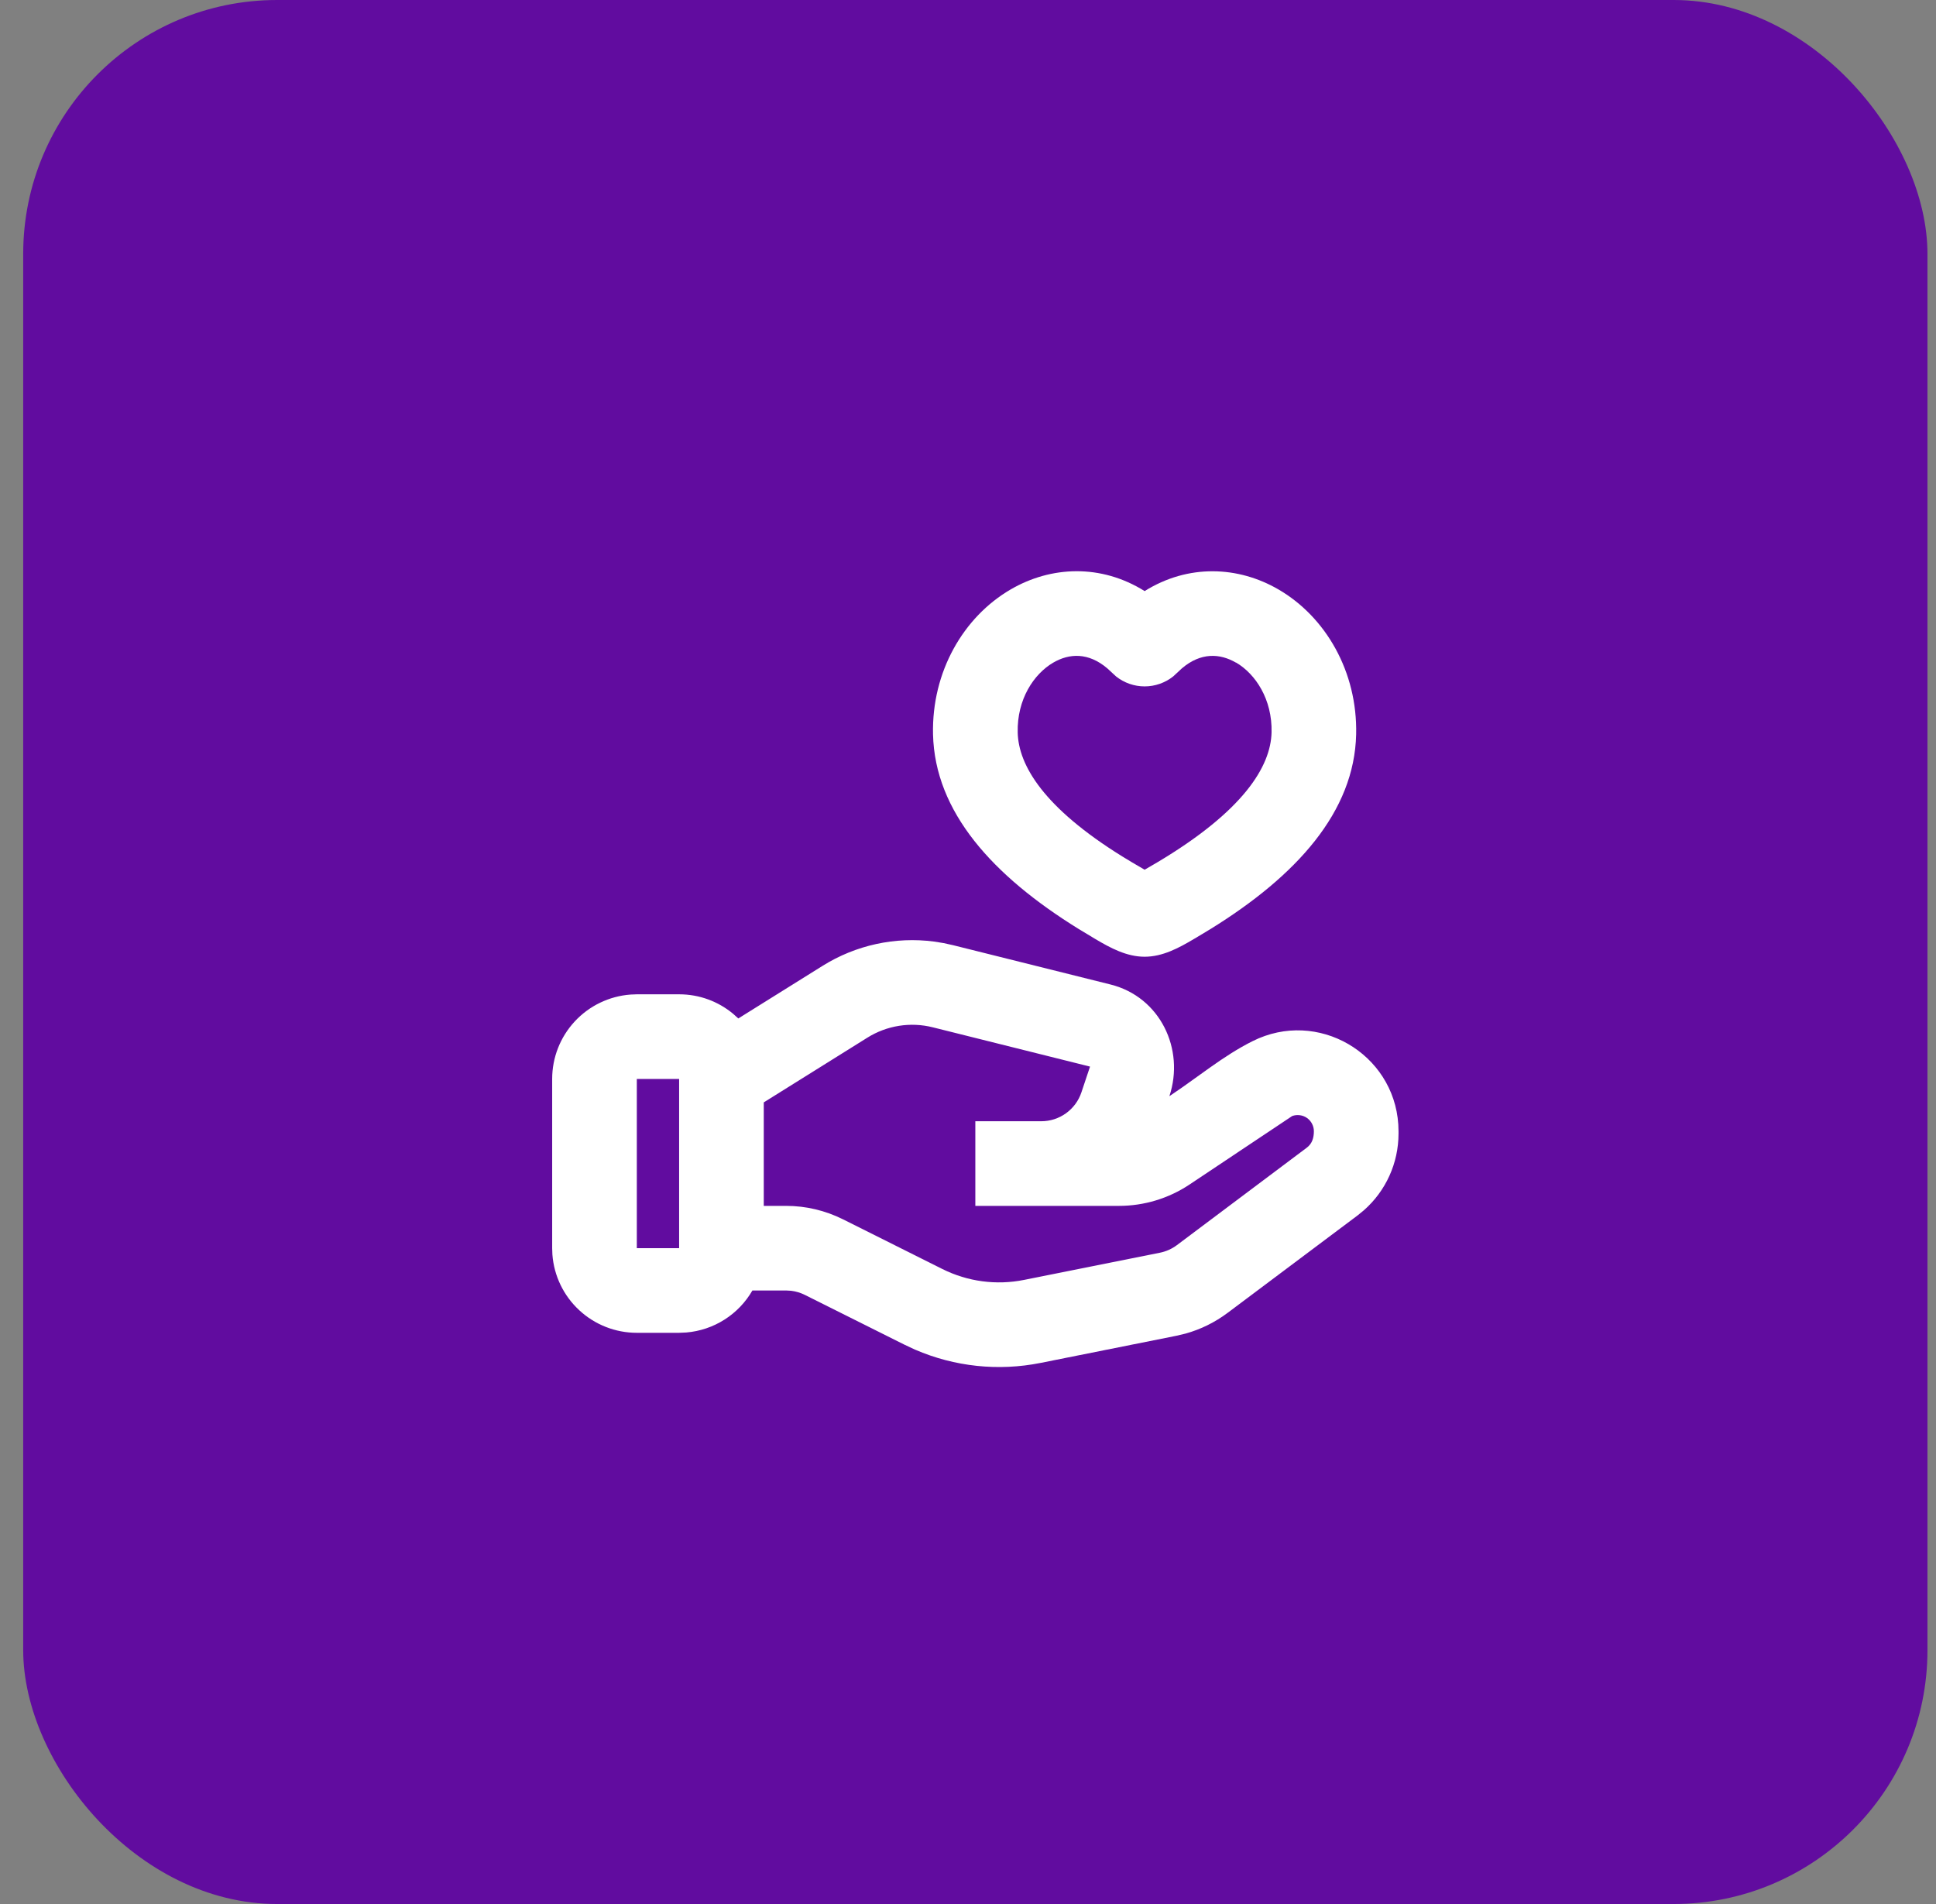
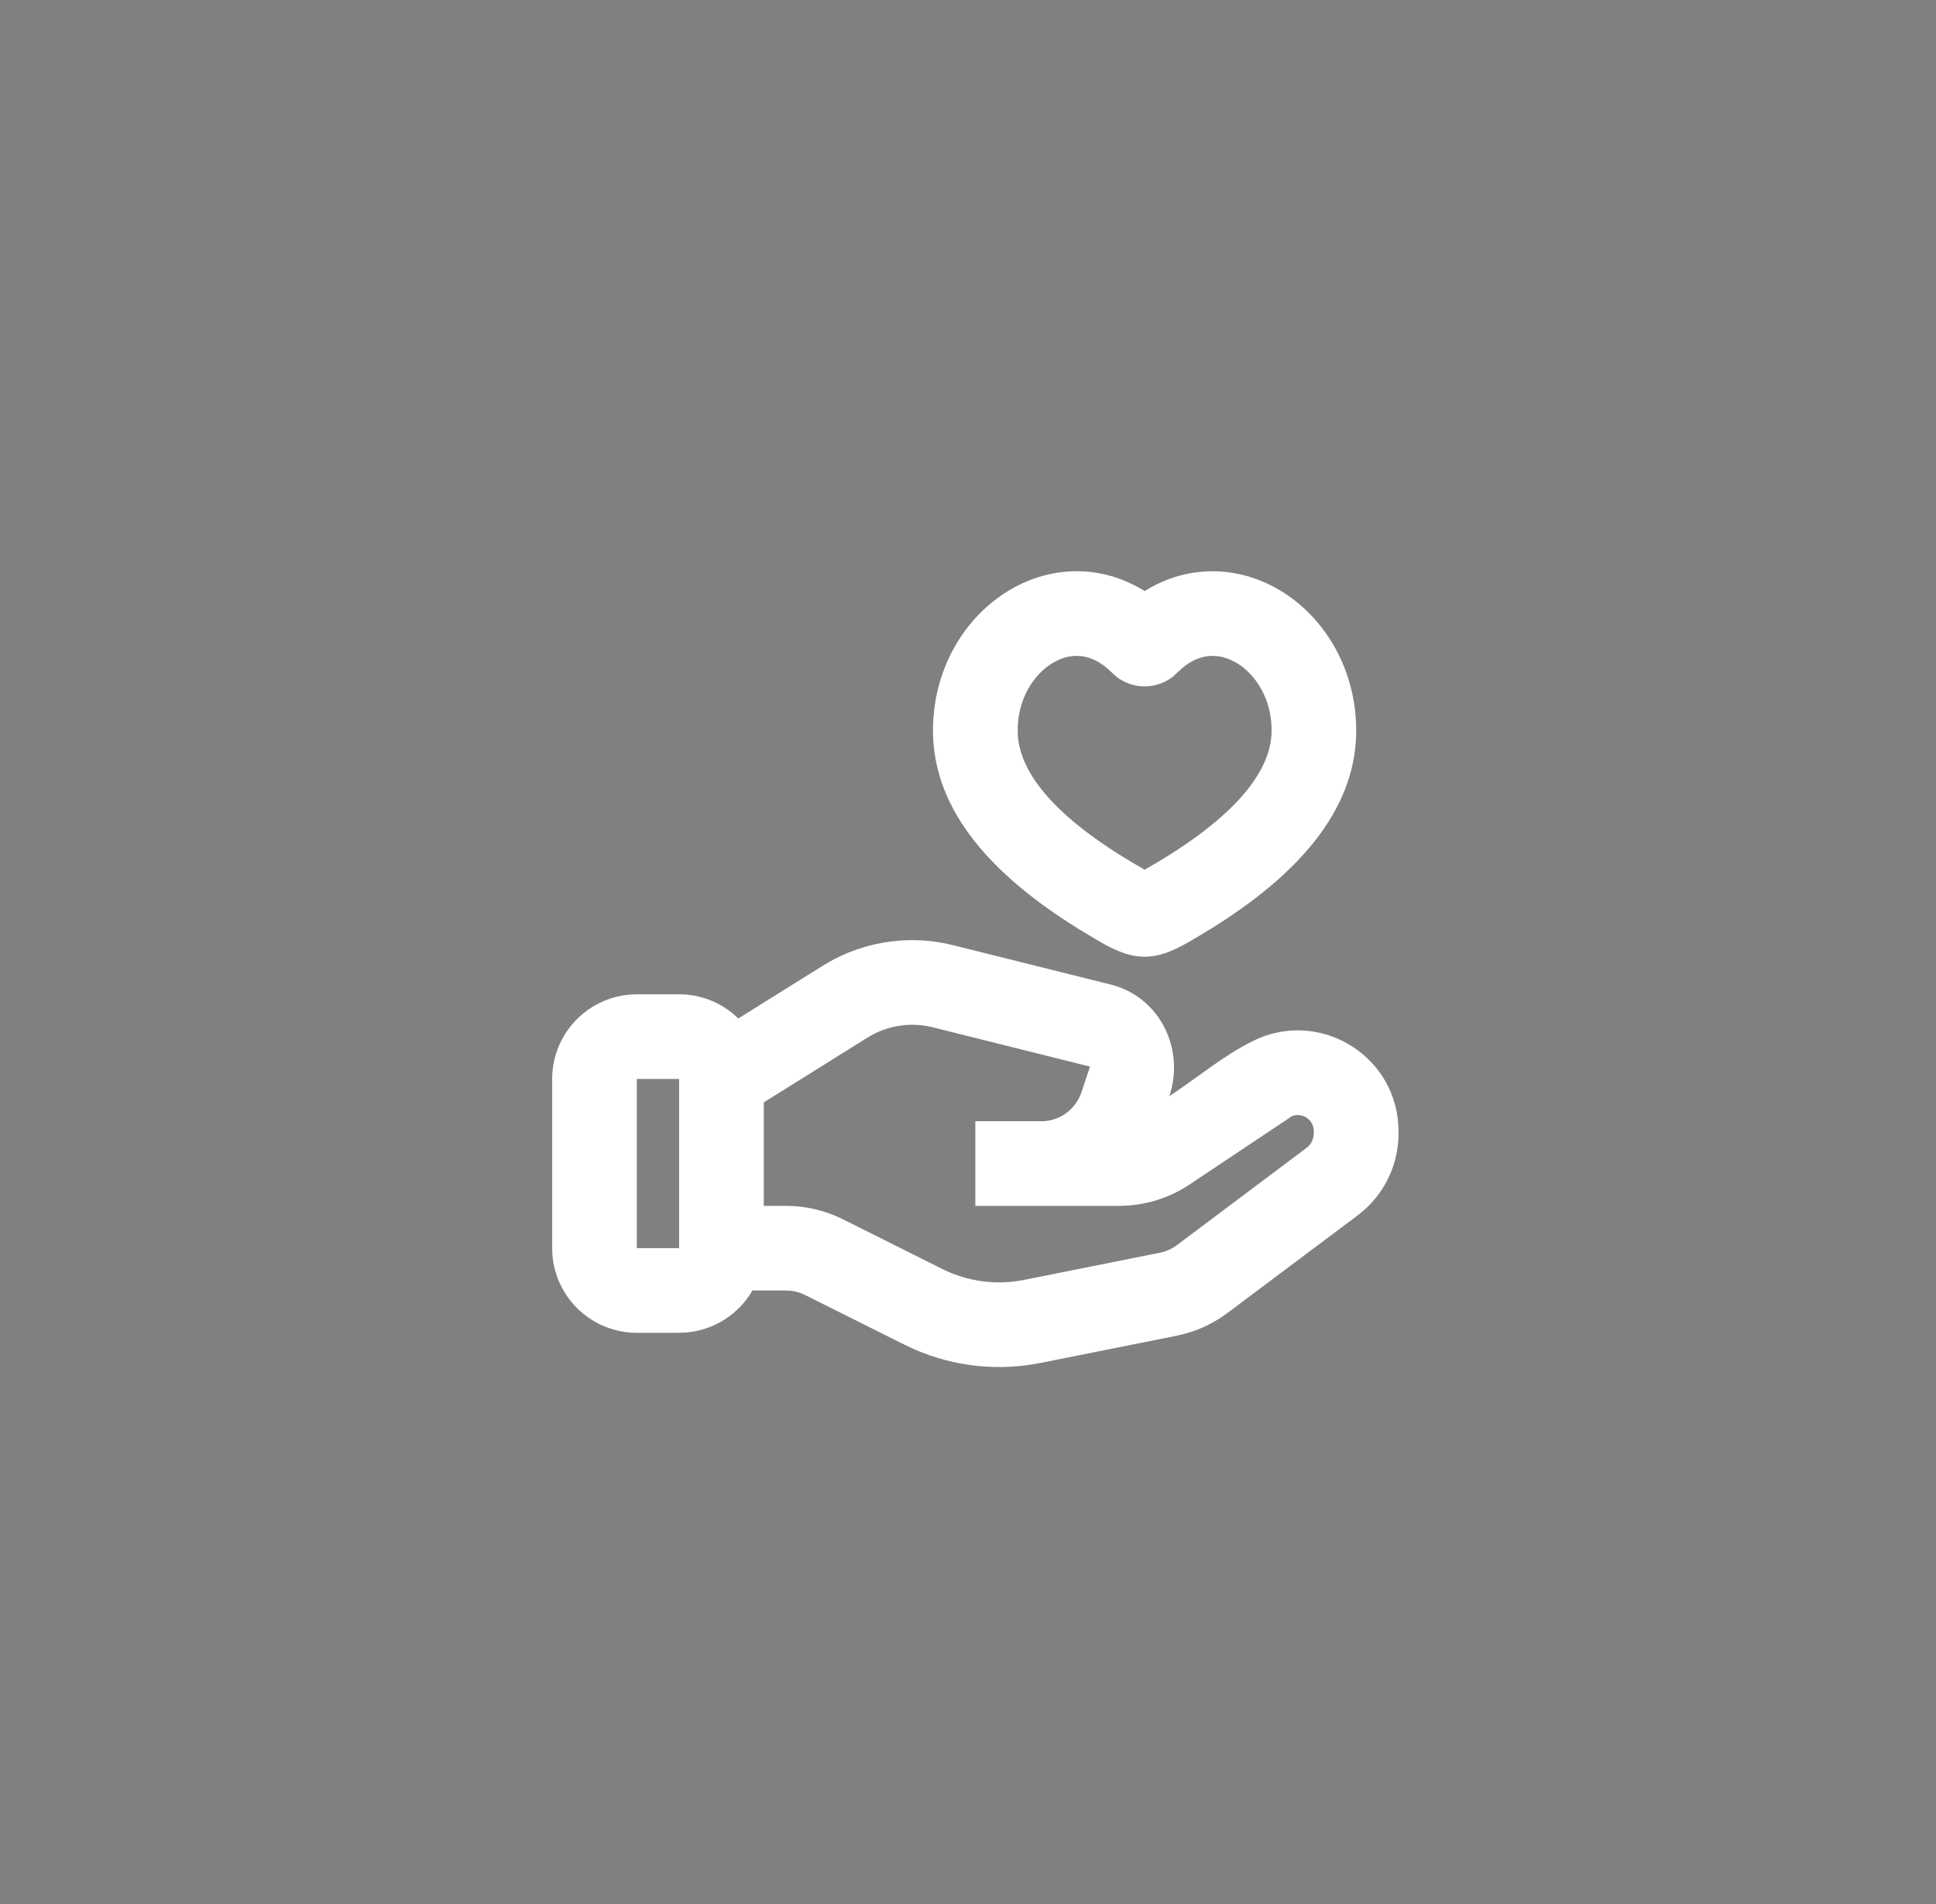
<svg xmlns="http://www.w3.org/2000/svg" width="61" height="60" viewBox="0 0 61 60" fill="none">
  <rect x="0" y="0" width="61" height="60" fill="#808080" stroke="none" />
-   <rect x="0.731" width="60" height="60" rx="8" fill="#610C9F" />
  <path fill-rule="evenodd" clip-rule="evenodd" d="M29.735 29.72L30.037 29.787L34.991 31.024C36.553 31.415 37.338 33.061 36.845 34.544L37.271 34.251L38.133 33.635C38.566 33.328 39.009 33.037 39.469 32.808C41.517 31.784 43.914 33.196 44.058 35.436L44.065 35.649V35.722C44.065 36.652 43.665 37.532 42.971 38.141L42.775 38.301L38.682 41.37C38.283 41.669 37.834 41.891 37.357 42.024L37.066 42.093L32.786 42.949C31.457 43.215 30.078 43.069 28.834 42.531L28.498 42.374L25.365 40.808C25.226 40.738 25.077 40.693 24.923 40.675L24.769 40.666H23.707C23.492 41.039 23.191 41.354 22.828 41.584C22.465 41.815 22.052 41.954 21.623 41.99L21.398 42H20.065C19.392 42 18.744 41.746 18.251 41.288C17.757 40.831 17.455 40.204 17.405 39.533L17.398 39.333V34C17.398 33.327 17.652 32.68 18.11 32.187C18.567 31.694 19.194 31.392 19.865 31.341L20.065 31.333H21.398C22.043 31.333 22.635 31.562 23.097 31.945L23.263 32.094L25.917 30.437C26.964 29.782 28.206 29.511 29.431 29.671L29.735 29.72ZM27.33 32.699L24.065 34.739V38H24.769C25.39 38 26.002 38.145 26.558 38.422L29.691 39.989C30.487 40.387 31.392 40.508 32.265 40.333L36.543 39.477C36.739 39.438 36.923 39.356 37.082 39.237L41.175 36.166C41.346 36.038 41.398 35.85 41.398 35.648C41.398 35.566 41.378 35.485 41.34 35.413C41.303 35.34 41.248 35.277 41.181 35.23C41.114 35.183 41.036 35.153 40.955 35.143C40.873 35.132 40.791 35.141 40.714 35.169L37.477 37.329C36.819 37.767 36.047 38 35.257 38H30.731V35.333H32.81C33.09 35.333 33.362 35.245 33.589 35.081C33.816 34.917 33.986 34.687 34.074 34.421L34.345 33.611L29.39 32.373C29.042 32.286 28.681 32.27 28.327 32.326C27.973 32.382 27.634 32.509 27.33 32.699ZM21.398 34H20.065V39.333H21.398V34ZM36.065 18.627C37.438 17.768 39.014 17.836 40.286 18.577C41.769 19.441 42.774 21.166 42.73 23.14C42.675 25.587 40.85 27.599 38.146 29.273L37.615 29.592C37.138 29.875 36.629 30.149 36.065 30.149C35.501 30.149 34.991 29.875 34.514 29.592L33.983 29.272C31.278 27.597 29.454 25.587 29.398 23.139C29.354 21.165 30.359 19.44 31.842 18.576C33.114 17.834 34.689 17.767 36.063 18.625L36.065 18.627ZM38.943 20.881C38.438 20.588 37.837 20.553 37.239 21.062L36.965 21.316C36.709 21.519 36.392 21.63 36.065 21.63C35.738 21.63 35.42 21.519 35.165 21.316L34.89 21.062C34.291 20.553 33.69 20.587 33.186 20.881C32.571 21.24 32.042 22.041 32.066 23.081C32.089 24.119 32.89 25.454 35.357 26.986L35.674 27.178L36.065 27.407L36.455 27.18C39.171 25.564 40.039 24.16 40.065 23.077C40.089 22.038 39.559 21.237 38.945 20.878L38.943 20.881Z" fill="white" />
</svg>